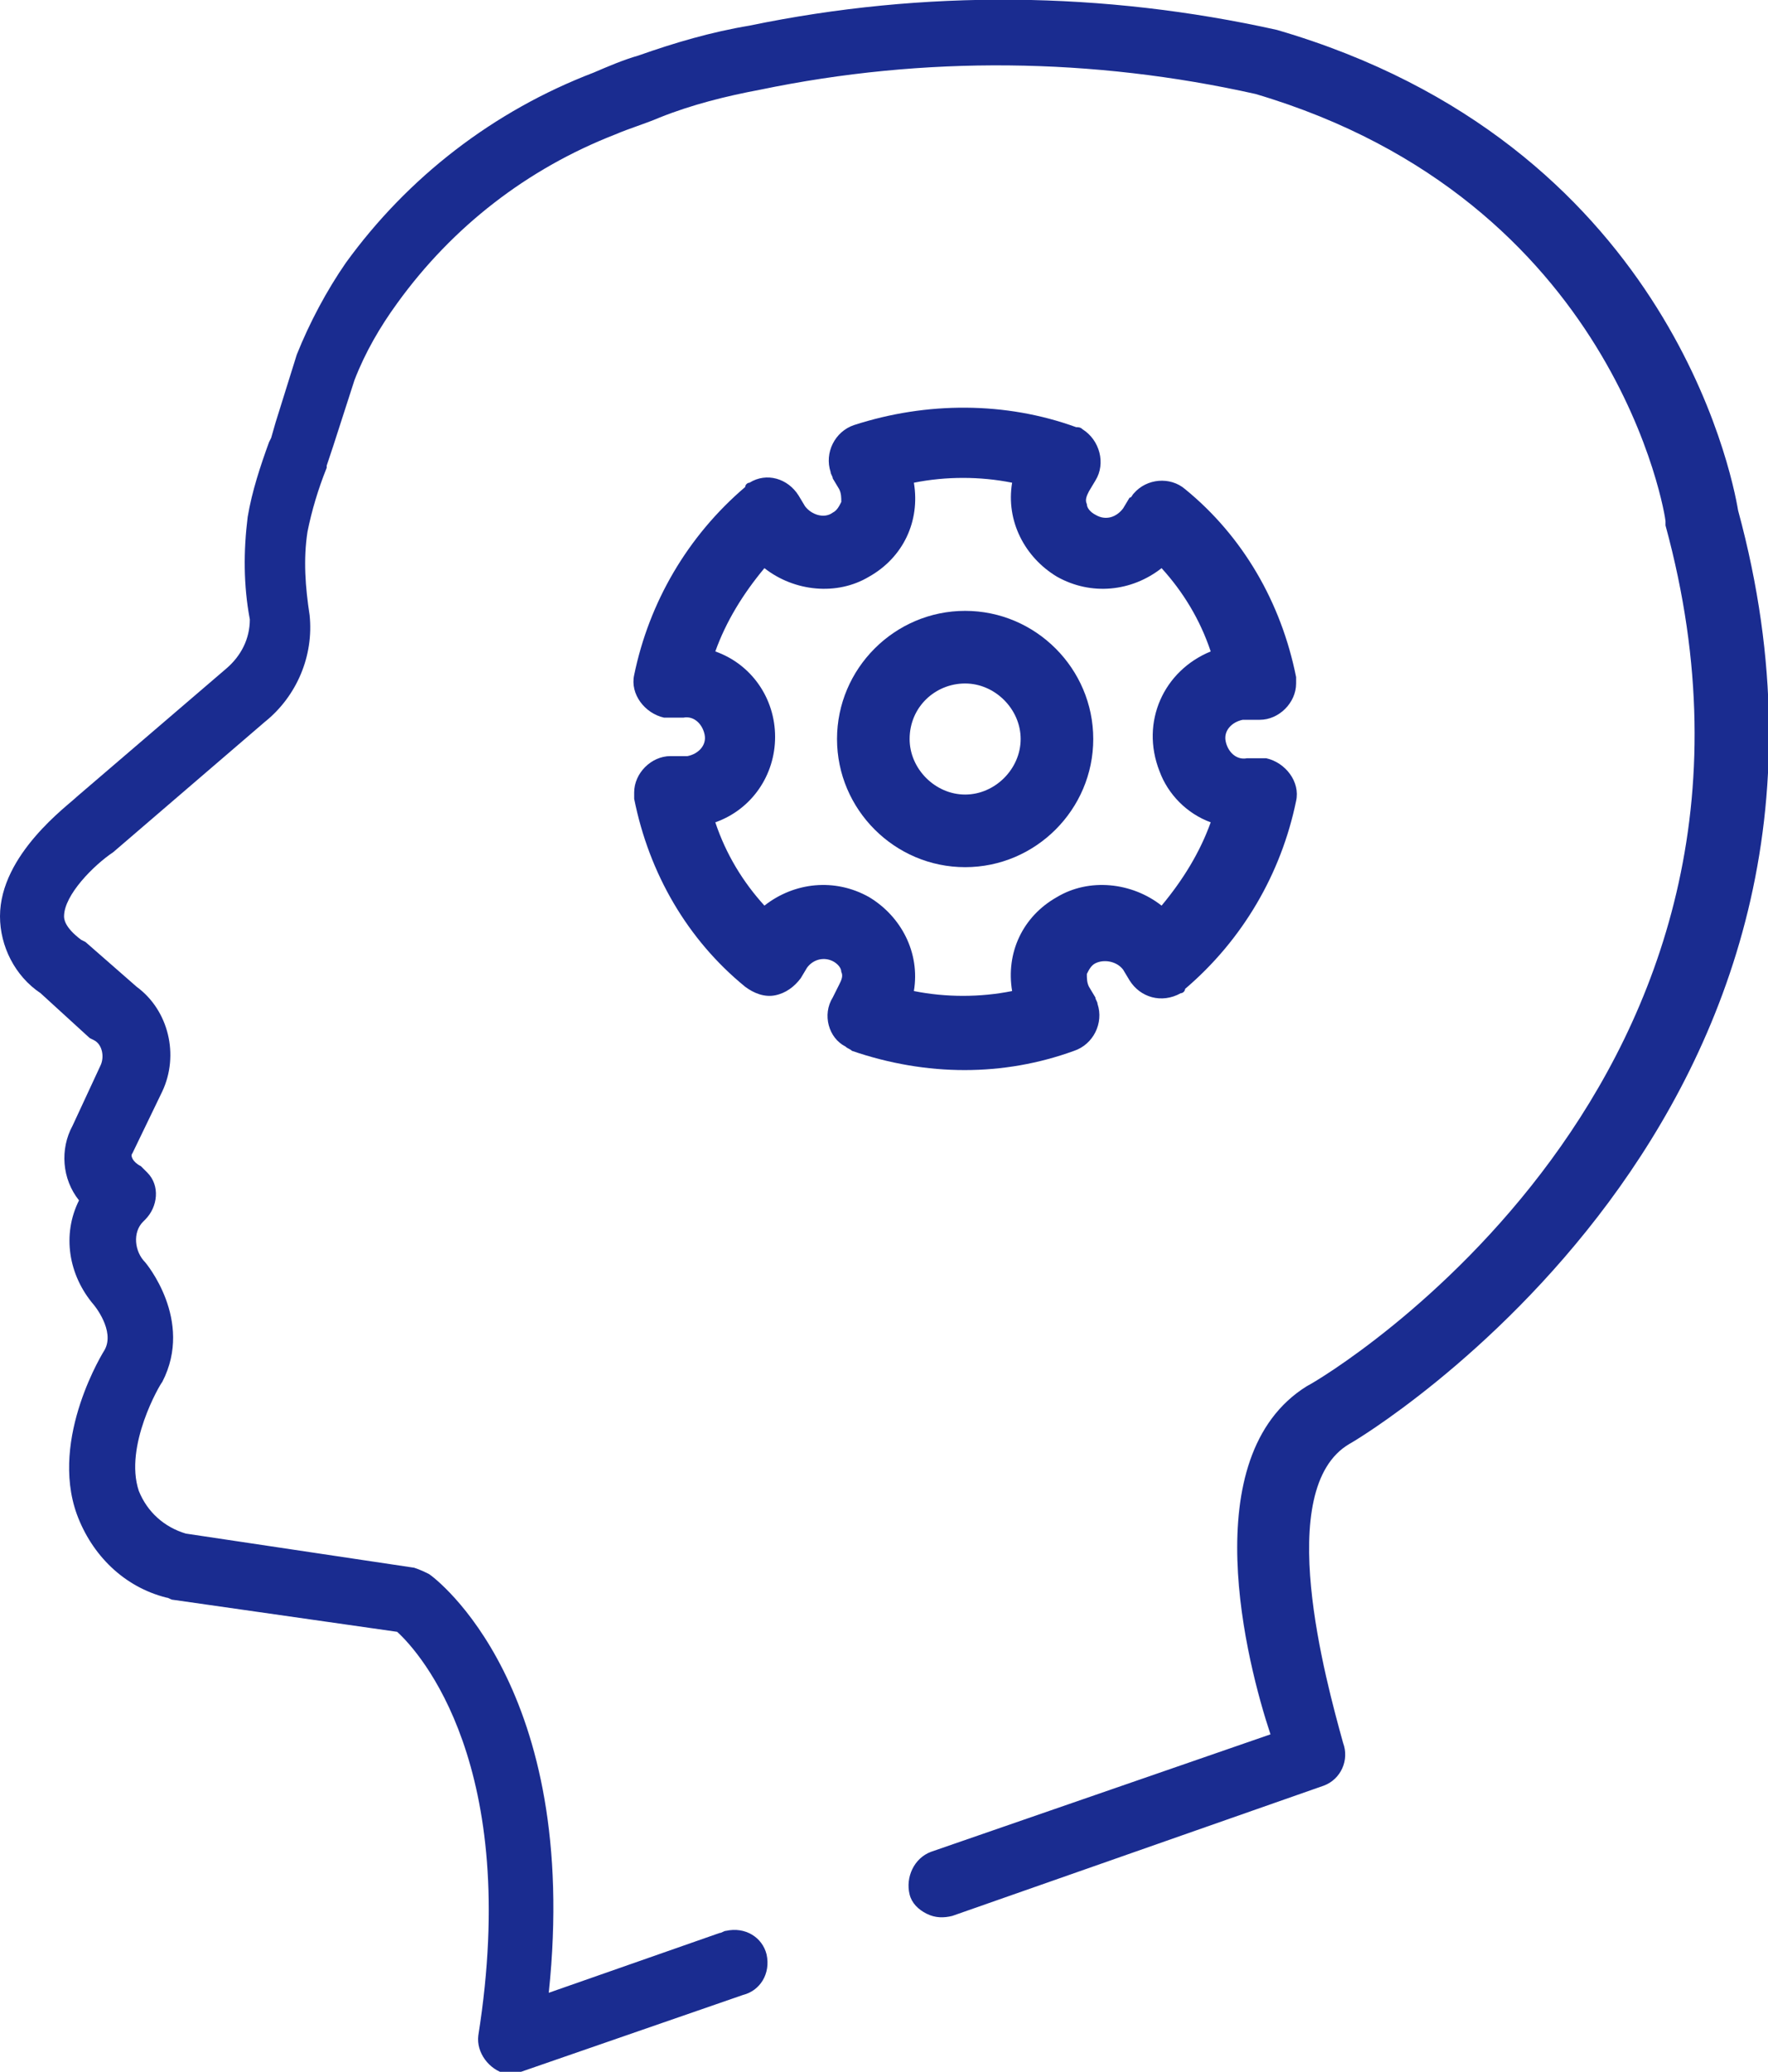
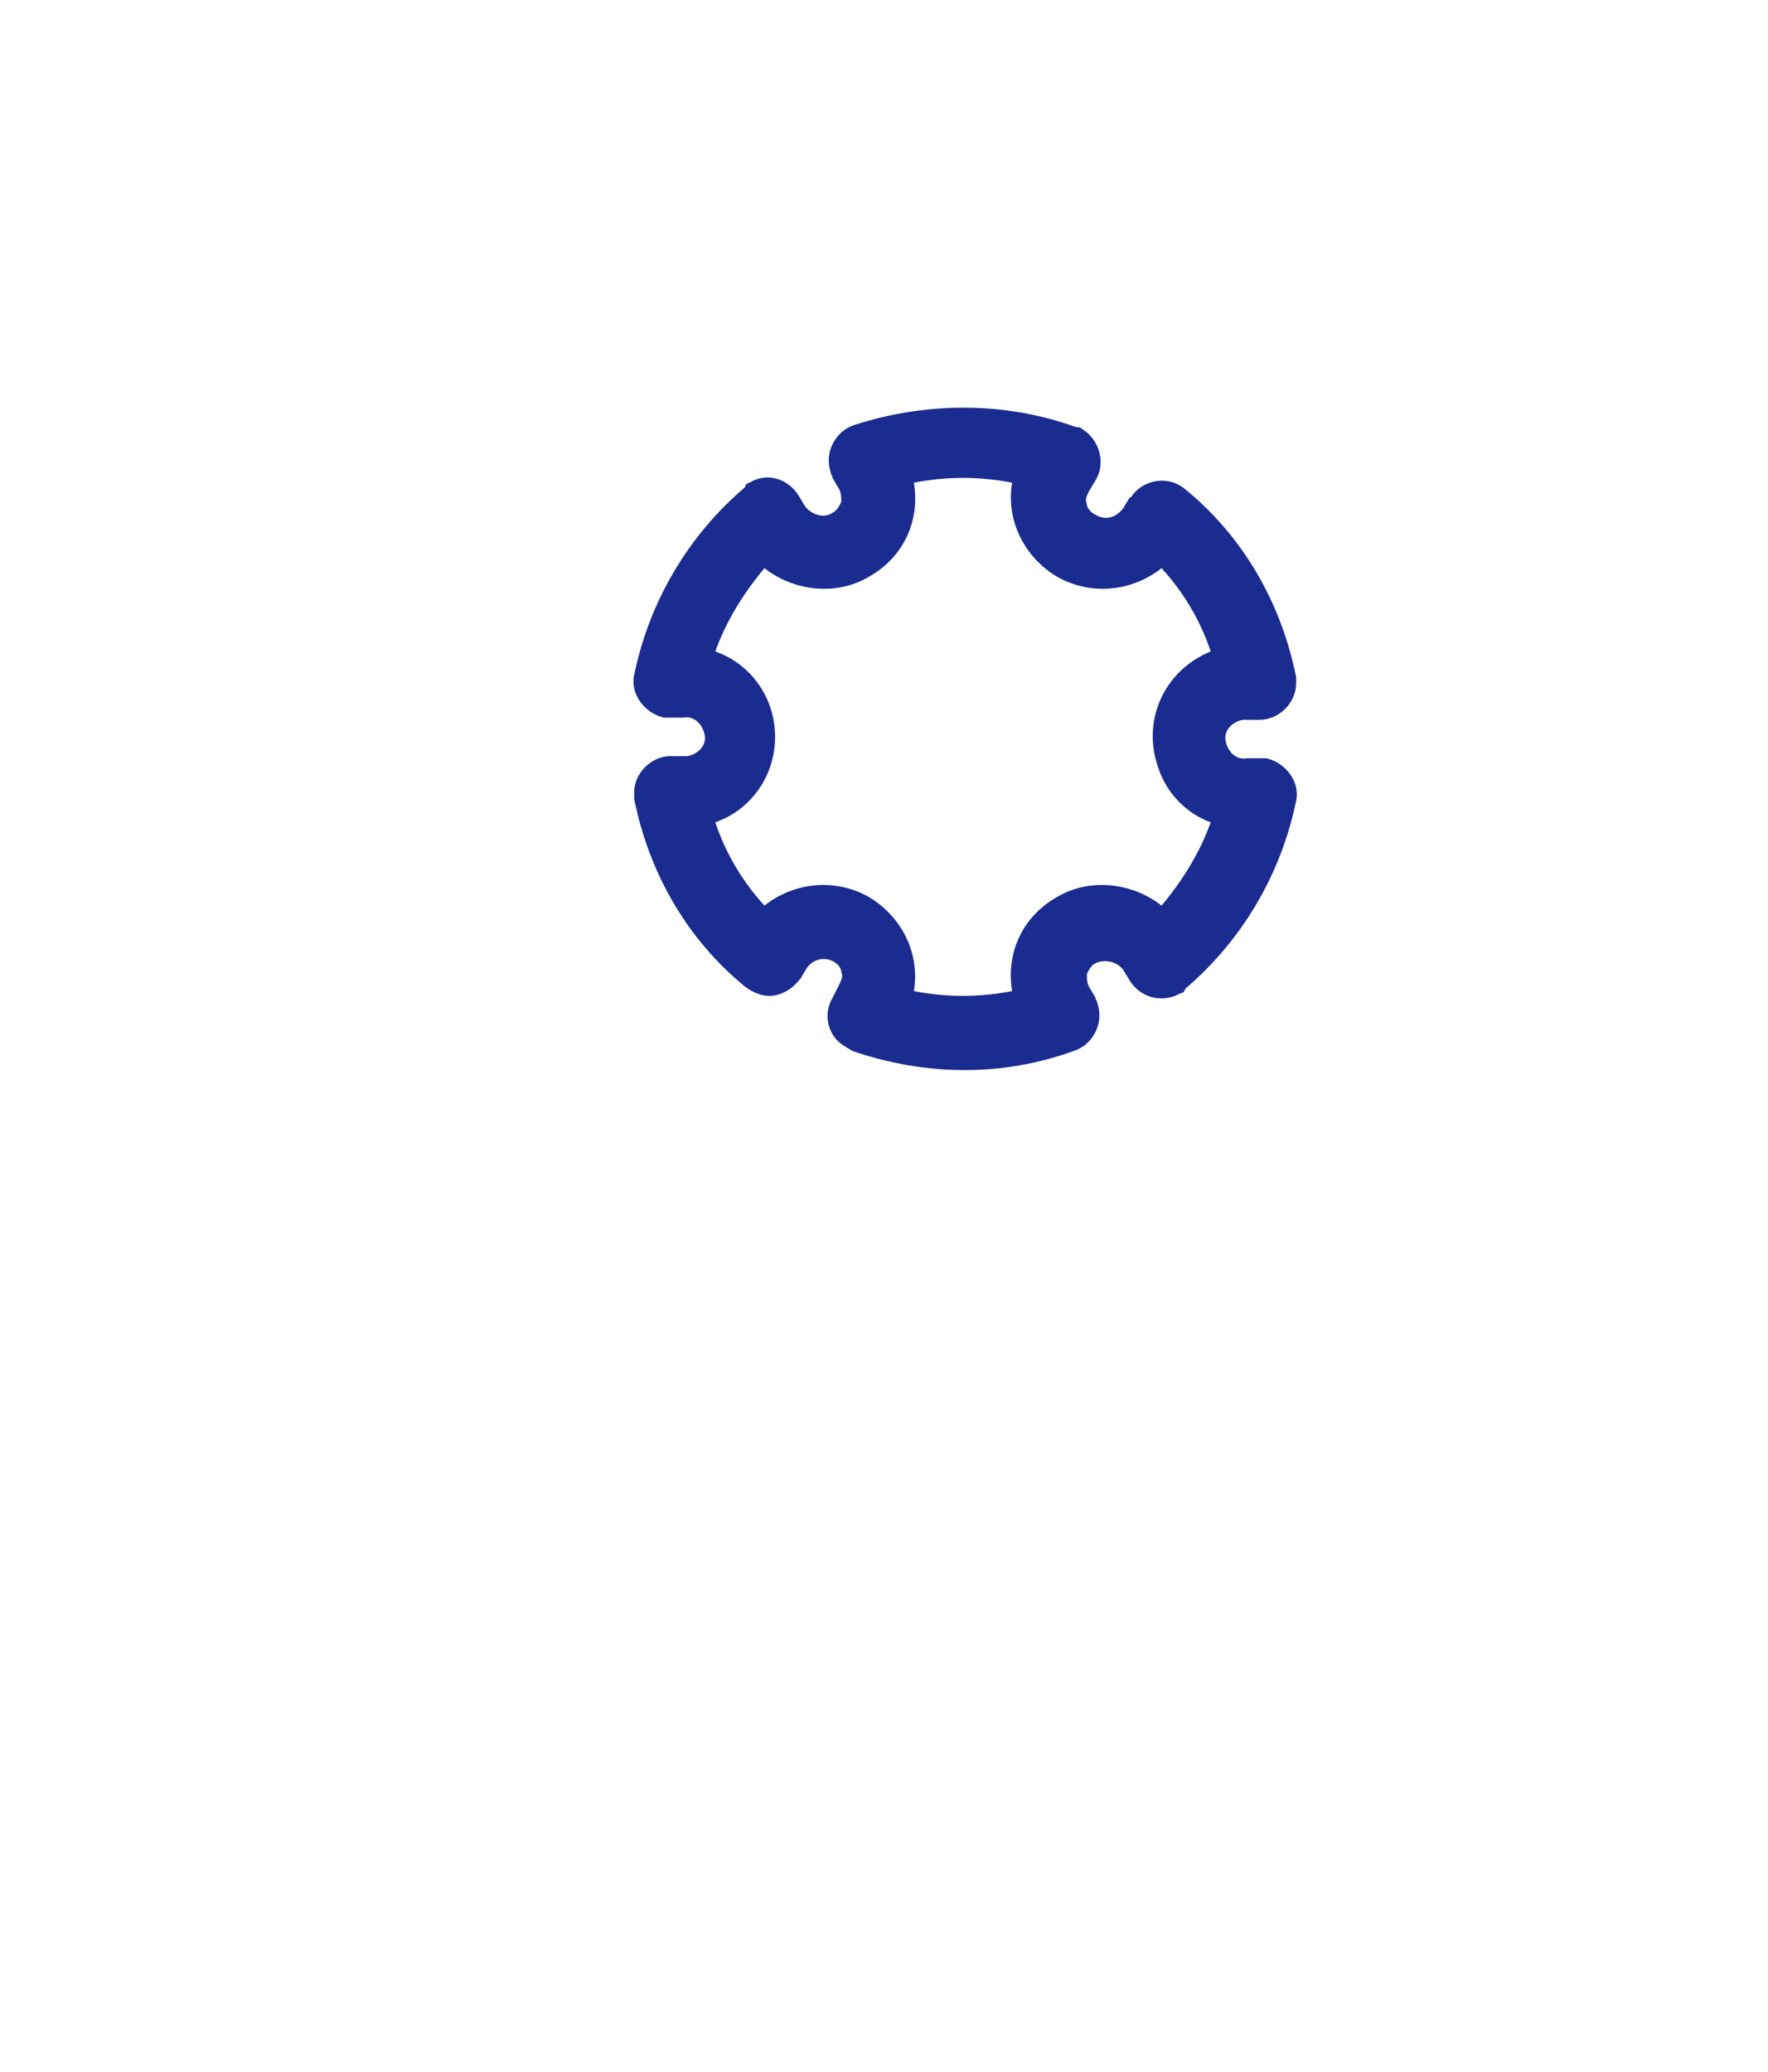
<svg xmlns="http://www.w3.org/2000/svg" version="1.1" id="Layer_1" x="0px" y="0px" viewBox="0 0 82.8 97" style="enable-background:new 0 0 82.8 97;" xml:space="preserve">
  <style type="text/css">
	.st0{fill:#1A2C90;}
</style>
  <title>sp-icon-6</title>
-   <path class="st0" d="M63.2,67.6c0.4-0.2,25.9-15.4,18.2-43.7C81.1,22.1,78,6.7,59.8,1.4c-8.1-1.8-16.5-1.9-24.7-0.2  c-1.8,0.3-3.5,0.8-5.2,1.4c-0.7,0.2-1.4,0.5-2.1,0.8c-4.7,1.8-8.7,4.9-11.6,8.9c-0.9,1.3-1.7,2.8-2.3,4.3l-1,3.2l-0.2,0.7l-0.1,0.2  c-0.4,1.1-0.8,2.3-1,3.5c-0.2,1.6-0.2,3.2,0.1,4.8c0,0.9-0.4,1.7-1.1,2.3l-7,6C3.2,37.7,0,40,0,42.9c0,1.4,0.7,2.8,1.9,3.6l2.3,2.1  l0.2,0.1c0.4,0.2,0.5,0.8,0.3,1.2l-1.3,2.8c-0.6,1.1-0.5,2.5,0.3,3.5c-0.8,1.6-0.5,3.5,0.7,4.9c0,0,1,1.2,0.5,2.1  c0,0-2.6,4.1-1.3,7.7c0.7,1.9,2.2,3.4,4.2,3.9c0.1,0,0.2,0.1,0.3,0.1l10.5,1.5c1.1,1,5.8,6.3,3.8,18.9c-0.1,0.8,0.5,1.6,1.3,1.8  c0.2,0,0.5,0,0.7-0.1l10.4-3.6c0.8-0.2,1.3-1,1.1-1.9c-0.2-0.8-1-1.3-1.9-1.1c-0.1,0-0.2,0.1-0.3,0.1l-8,2.8  c1.5-14.3-5.3-19.4-5.6-19.6c-0.2-0.1-0.4-0.2-0.7-0.3L8.7,71.8c-1-0.3-1.8-1-2.2-2c-0.7-2.1,1-5,1.1-5.1c1.5-2.9-0.8-5.6-0.8-5.6  c-0.5-0.5-0.6-1.4-0.1-1.9c0,0,0.1-0.1,0.1-0.1c0.6-0.6,0.7-1.6,0.1-2.2c-0.1-0.1-0.2-0.2-0.3-0.3c-0.4-0.2-0.5-0.5-0.4-0.6l1.4-2.9  c0.8-1.7,0.3-3.8-1.2-4.9L4,44.1L3.8,44c-0.8-0.6-0.8-1-0.8-1.1c0-1,1.4-2.4,2.3-3l7.1-6.1c1.5-1.2,2.3-3.1,2.1-5  c-0.2-1.3-0.3-2.6-0.1-3.9c0.2-1,0.5-2,0.9-3v-0.1l0.3-0.9l1-3.1c0.5-1.3,1.2-2.5,2-3.6c2.6-3.6,6.1-6.3,10.2-7.9  c0.7-0.3,1.4-0.5,2.1-0.8c1.5-0.6,3.1-1,4.7-1.3c7.7-1.6,15.6-1.5,23.2,0.2c16.9,5,19.2,19.8,19.2,20c0,0.1,0,0.1,0,0.2  c7.1,26-15.8,39.8-16.8,40.3c-5.3,3.3-2.8,13-1.7,16.3l-15.9,5.5c-0.8,0.3-1.2,1.2-1,2c0.1,0.4,0.4,0.7,0.8,0.9  c0.4,0.2,0.8,0.2,1.2,0.1l17.4-6.1c0.8-0.3,1.2-1.2,0.9-2c0,0,0,0,0,0C62.1,78.7,59.6,69.7,63.2,67.6z" />
  <path class="st0" d="M50.3,49.2c0.9-0.3,1.4-1.3,1.1-2.2c0-0.1-0.1-0.2-0.1-0.3L51,46.2c-0.1-0.2-0.1-0.4-0.1-0.6  c0.1-0.2,0.2-0.4,0.4-0.5c0.4-0.2,1-0.1,1.3,0.3l0.3,0.5c0.5,0.8,1.5,1.1,2.4,0.6c0.1,0,0.2-0.1,0.2-0.2c2.7-2.3,4.5-5.4,5.2-8.8  c0.2-0.9-0.5-1.8-1.4-2c-0.1,0-0.2,0-0.3,0h-0.6c-0.5,0.1-0.9-0.3-1-0.8s0.3-0.9,0.8-1c0.1,0,0.1,0,0.2,0H59c0.9,0,1.7-0.8,1.7-1.7  c0-0.1,0-0.2,0-0.3c-0.7-3.5-2.5-6.6-5.2-8.8c-0.7-0.6-1.8-0.5-2.4,0.2c-0.1,0.1-0.1,0.2-0.2,0.2l-0.3,0.5c-0.3,0.4-0.8,0.6-1.3,0.3  c-0.2-0.1-0.4-0.3-0.4-0.5c-0.1-0.2,0-0.4,0.1-0.6l0.3-0.5c0.5-0.8,0.2-1.9-0.6-2.4c-0.1-0.1-0.2-0.1-0.3-0.1  c-3.3-1.2-7-1.2-10.4-0.1c-0.9,0.3-1.4,1.3-1.1,2.2c0,0.1,0.1,0.2,0.1,0.3l0.3,0.5c0.1,0.2,0.1,0.4,0.1,0.6  c-0.1,0.2-0.2,0.4-0.4,0.5c-0.4,0.3-1,0.1-1.3-0.3l-0.3-0.5c-0.5-0.8-1.5-1.1-2.3-0.6c-0.1,0-0.2,0.1-0.2,0.2  c-2.7,2.3-4.5,5.4-5.2,8.8c-0.2,0.9,0.5,1.8,1.4,2c0.1,0,0.2,0,0.3,0H32c0.5-0.1,0.9,0.3,1,0.8s-0.3,0.9-0.8,1c-0.1,0-0.1,0-0.2,0  h-0.6c-0.9,0-1.7,0.8-1.7,1.7c0,0.1,0,0.2,0,0.3c0.7,3.5,2.5,6.6,5.2,8.8c0.4,0.3,0.9,0.5,1.4,0.4c0.5-0.1,0.9-0.4,1.2-0.8l0.3-0.5  c0.3-0.4,0.8-0.5,1.2-0.3c0.2,0.1,0.4,0.3,0.4,0.5c0.1,0.2,0,0.4-0.1,0.6L39,46.7c-0.5,0.8-0.2,1.9,0.6,2.3c0.1,0.1,0.2,0.1,0.3,0.2  C43.4,50.4,47,50.4,50.3,49.2z M36.3,34.5c0-1.8-1.1-3.4-2.8-4c0.5-1.4,1.3-2.7,2.3-3.9c1.4,1.1,3.4,1.3,4.9,0.4  c1.6-0.9,2.4-2.6,2.1-4.4c1.5-0.3,3.1-0.3,4.6,0c-0.3,1.8,0.6,3.5,2.1,4.4c1.6,0.9,3.5,0.7,4.9-0.4c1,1.1,1.8,2.4,2.3,3.9  c-2.2,0.9-3.3,3.3-2.4,5.6c0.4,1.1,1.3,2,2.4,2.4c-0.5,1.4-1.3,2.7-2.3,3.9c-1.4-1.1-3.4-1.3-4.9-0.4c-1.6,0.9-2.4,2.6-2.1,4.4  c-1.5,0.3-3.1,0.3-4.6,0c0.3-1.8-0.6-3.5-2.1-4.4c-1.6-0.9-3.5-0.7-4.9,0.4c-1-1.1-1.8-2.4-2.3-3.9C35.2,37.9,36.3,36.3,36.3,34.5  L36.3,34.5z" />
-   <path class="st0" d="M45.2,40.6c3.3,0,6-2.7,6-6s-2.7-6-6-6s-6,2.7-6,6S41.9,40.6,45.2,40.6z M45.2,32c1.4,0,2.6,1.2,2.6,2.6  s-1.2,2.6-2.6,2.6s-2.6-1.2-2.6-2.6c0,0,0,0,0,0C42.6,33.1,43.8,32,45.2,32L45.2,32z" />
</svg>